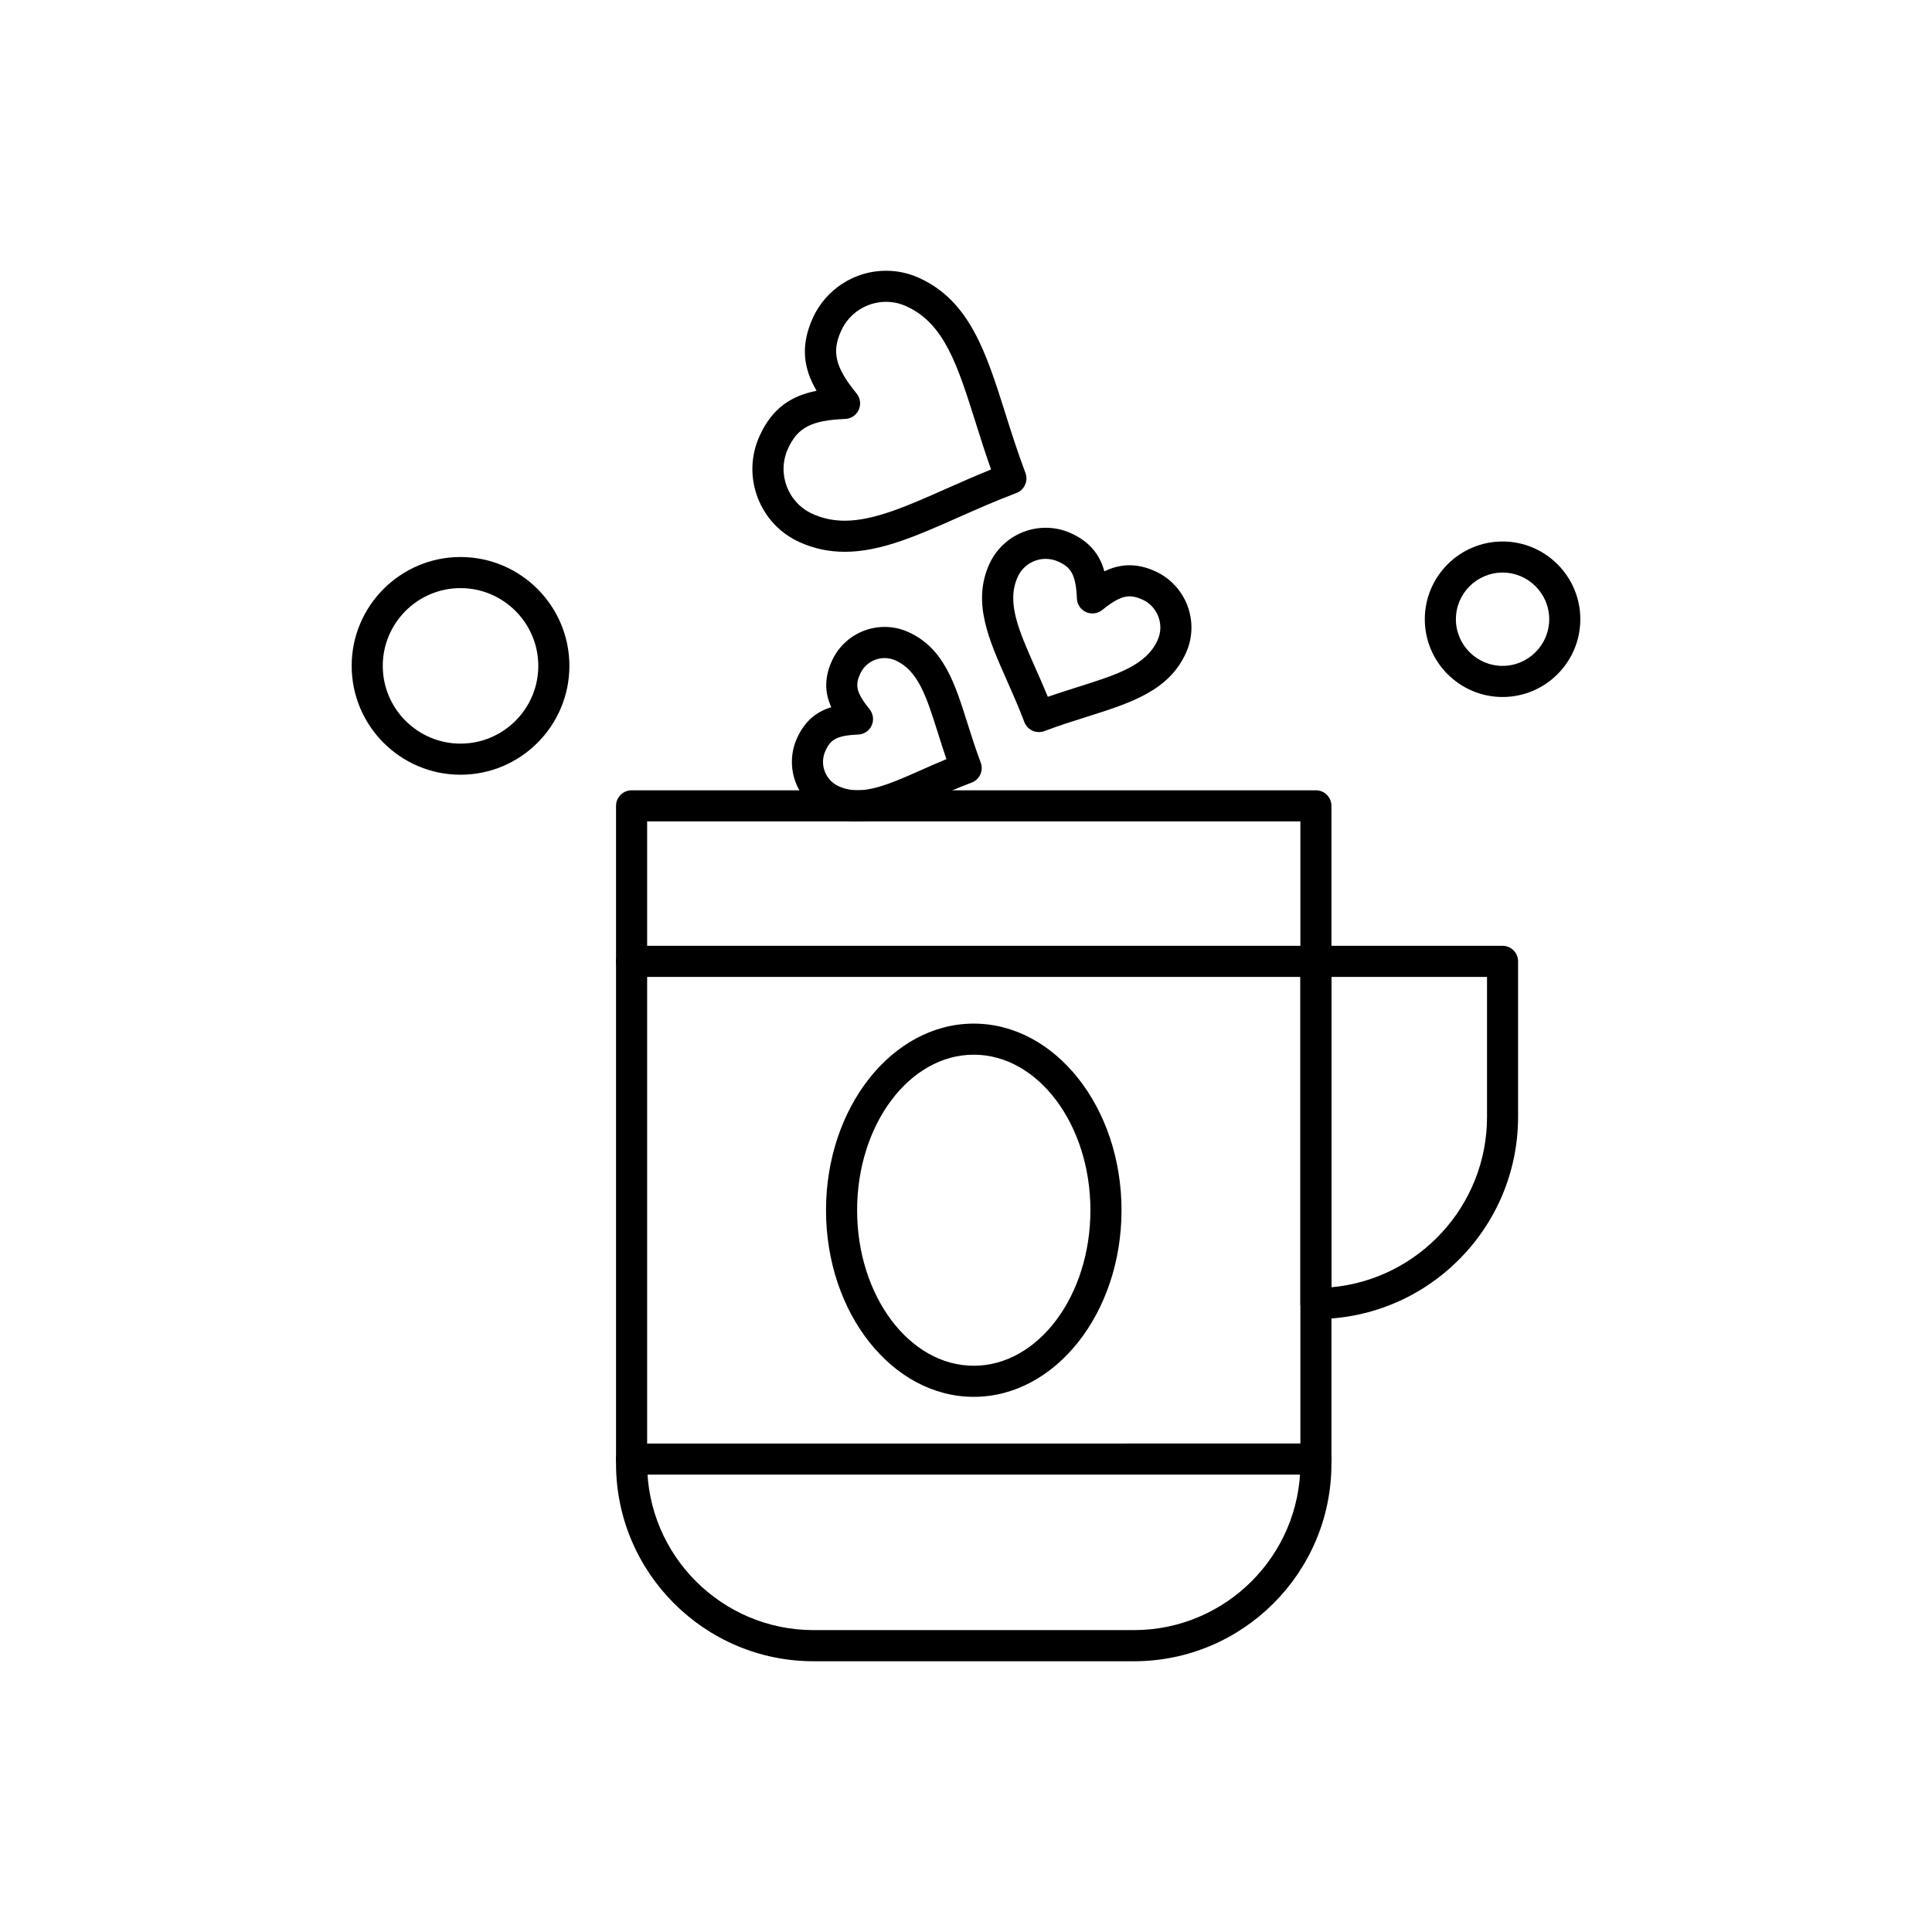
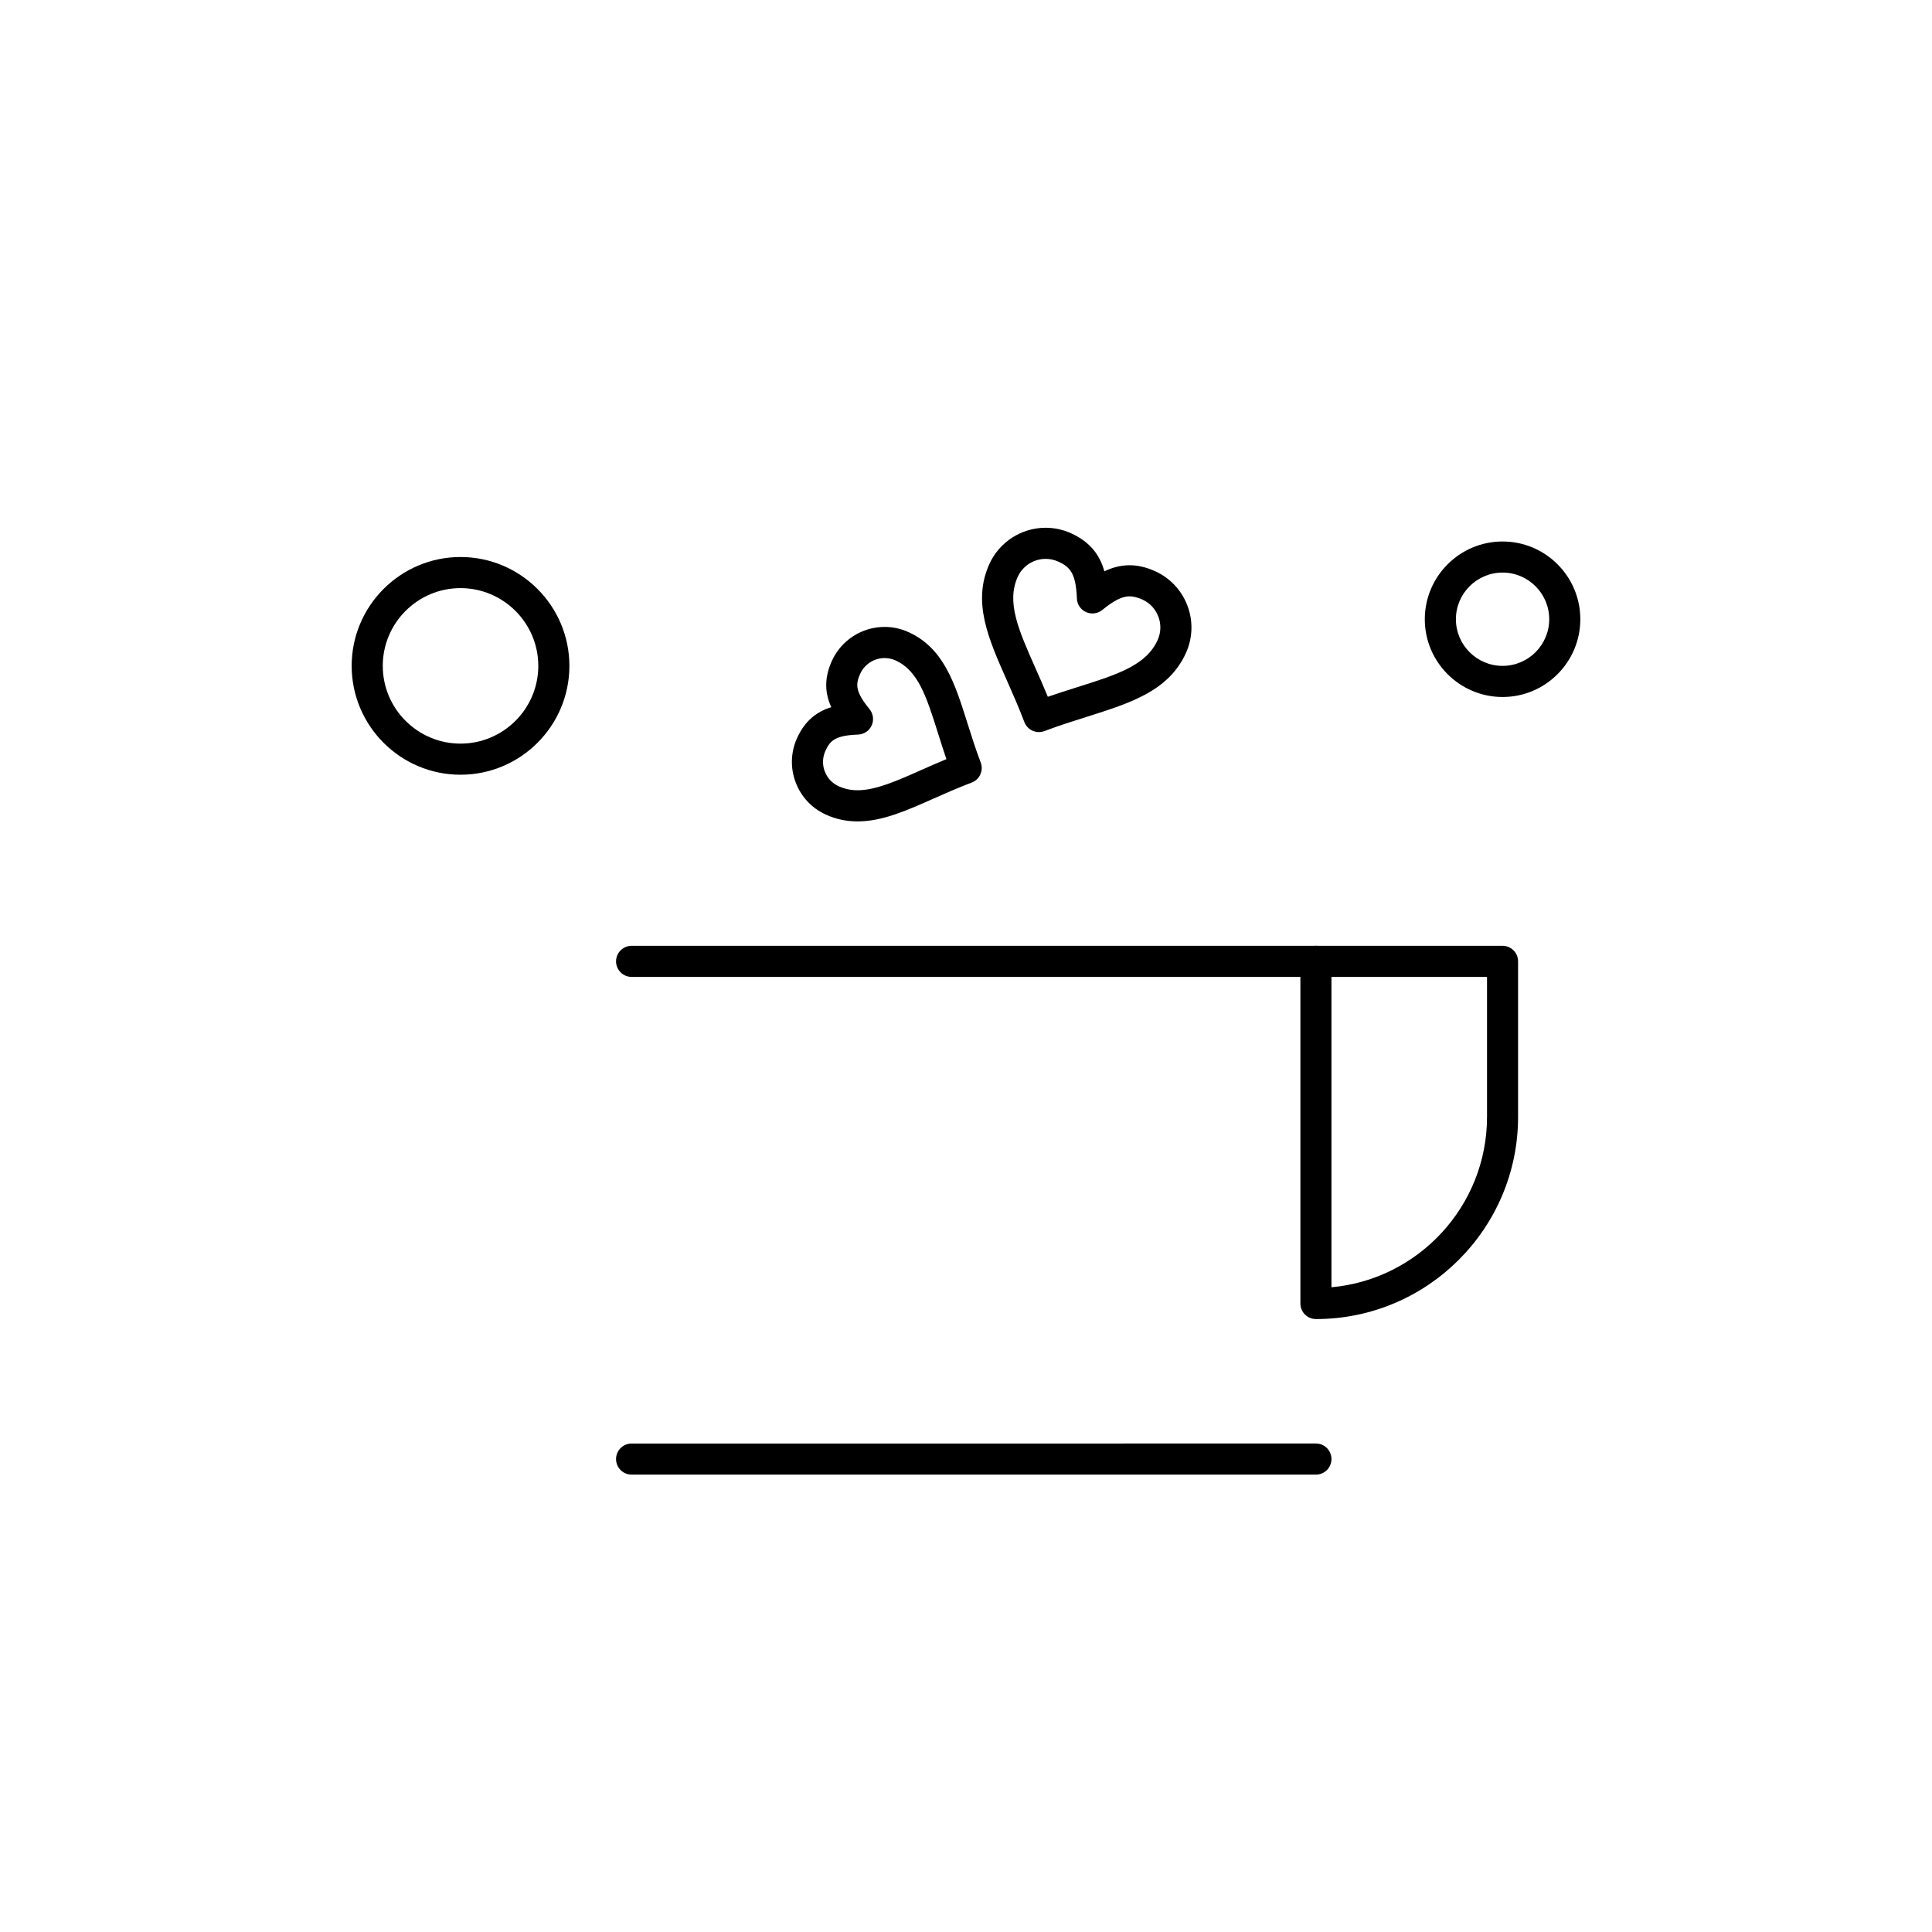
<svg xmlns="http://www.w3.org/2000/svg" fill="#000000" width="800px" height="800px" version="1.1" viewBox="144 144 512 512">
  <g fill-rule="evenodd">
-     <path d="m402.05 514.18c-21.582 0-39.148-22.188-39.148-49.457 0-27.273 17.57-49.457 39.148-49.457 21.59 0 39.164 22.184 39.164 49.457 0.004 27.27-17.57 49.457-39.164 49.457zm0-90.676c-17.043 0-30.906 18.496-30.906 41.219s13.867 41.215 30.906 41.215c17.055 0 30.922-18.488 30.922-41.215 0-22.723-13.871-41.219-30.922-41.219z" />
-     <path d="m444.5 584.25h-84.898c-28.863 0-52.348-23.488-52.348-52.348v-174.34c0-2.277 1.852-4.121 4.121-4.121l181.36-0.004c2.273 0 4.109 1.844 4.109 4.121v174.34c0.008 28.863-23.465 52.352-52.336 52.352zm-129-222.57v170.21c0 24.32 19.785 44.105 44.105 44.105h84.898c24.32 0 44.113-19.785 44.113-44.105v-170.21z" />
    <path d="m492.74 534.79h-181.36c-2.269 0-4.121-1.844-4.121-4.121 0-2.277 1.852-4.121 4.121-4.121l181.36-0.004c2.273 0 4.109 1.844 4.109 4.121s-1.836 4.121-4.109 4.121z" />
    <path d="m492.74 493.56c-2.285 0-4.121-1.836-4.121-4.113v-90.676c0-2.277 1.836-4.121 4.121-4.121h49.457c2.273 0 4.109 1.844 4.109 4.121v41.219c0 29.547-24.027 53.574-53.566 53.574zm4.109-90.668v82.246c23.078-2.09 41.227-21.543 41.227-45.148v-37.098z" />
    <path d="m419.32 338.01c-0.59 0-1.16-0.125-1.695-0.367-0.988-0.445-1.777-1.273-2.164-2.297-1.461-3.859-3.039-7.438-4.57-10.895-4.973-11.195-9.266-20.871-4.707-30.961 2.644-5.844 8.488-9.629 14.922-9.629 2.324 0 4.582 0.488 6.707 1.449 5.297 2.387 7.734 6.027 8.855 10.102 2.008-0.977 4.231-1.617 6.668-1.617 2.203 0 4.422 0.516 6.773 1.574 8.23 3.715 11.895 13.414 8.195 21.637-4.555 10.094-14.637 13.273-26.312 16.961-3.613 1.137-7.348 2.316-11.211 3.781-0.469 0.172-0.961 0.258-1.461 0.258zm1.789-45.902c-3.199 0-6.094 1.875-7.406 4.777-3.039 6.734 0.219 14.066 4.723 24.227 1.082 2.43 2.18 4.91 3.258 7.543 2.688-0.93 5.285-1.75 7.828-2.555 10.594-3.34 18.246-5.758 21.281-12.492 1.836-4.074 0.012-8.891-4.066-10.727-1.262-0.57-2.371-0.848-3.379-0.848-1.957 0-4.121 1.082-7.242 3.621-1.219 0.98-2.875 1.199-4.293 0.559-1.422-0.641-2.367-2.031-2.422-3.594-0.262-6.594-1.738-8.348-4.957-9.797-1.066-0.477-2.176-0.715-3.324-0.715z" />
-     <path d="m367.86 290.23c-4.25 0-8.148-0.836-11.93-2.539-5.18-2.336-9.141-6.547-11.156-11.863-2.012-5.316-1.824-11.098 0.508-16.27 3.379-7.488 8.516-10.688 15.121-11.988-3.394-5.82-4.394-11.781-1.016-19.27 3.441-7.621 11.062-12.547 19.414-12.547 3.027 0 5.965 0.633 8.73 1.883 13.48 6.078 17.832 19.898 22.887 35.891 1.602 5.09 3.273 10.348 5.336 15.812 0.395 1.023 0.352 2.16-0.105 3.152-0.441 0.996-1.262 1.777-2.297 2.16-5.449 2.066-10.488 4.293-15.359 6.453-11.051 4.894-20.602 9.129-30.133 9.129zm10.941-66.242c-5.121 0-9.793 3.019-11.895 7.688-2.547 5.637-1.539 9.68 4.109 16.625 0.988 1.211 1.199 2.879 0.559 4.301-0.641 1.426-2.039 2.367-3.586 2.422-8.949 0.355-12.645 2.277-15.184 7.922-2.953 6.547-0.027 14.281 6.519 17.234 2.699 1.223 5.5 1.812 8.543 1.812 7.781 0 16.586-3.902 26.793-8.43 3.836-1.695 7.777-3.445 11.988-5.144-1.531-4.281-2.82-8.402-4.082-12.41-4.832-15.27-8.297-26.297-18.418-30.859-1.703-0.773-3.5-1.16-5.344-1.16z" />
    <path d="m371.28 361.68c-2.981 0-5.723-0.582-8.391-1.789-3.734-1.684-6.578-4.723-8.027-8.551s-1.324-7.996 0.359-11.723c2.172-4.801 5.43-7.094 9.078-8.203-1.59-3.473-2.023-7.43 0.141-12.234 2.473-5.492 7.953-9.039 13.984-9.039 2.18 0 4.293 0.453 6.289 1.355 9.391 4.234 12.332 13.547 15.723 24.328 1.043 3.309 2.125 6.719 3.461 10.254 0.809 2.129-0.262 4.508-2.387 5.309-3.535 1.336-6.801 2.785-9.969 4.188-7.375 3.281-13.742 6.102-20.266 6.102zm7.148-43.285c-2.793 0-5.328 1.645-6.473 4.18-1.297 2.867-1.242 4.801 2.492 9.371 0.973 1.211 1.203 2.875 0.555 4.301-0.641 1.426-2.027 2.359-3.594 2.422-5.894 0.234-7.383 1.469-8.676 4.336-0.77 1.727-0.836 3.648-0.164 5.418 0.676 1.77 1.988 3.172 3.715 3.949 1.574 0.707 3.207 1.055 4.996 1.055 4.781 0 10.414-2.492 16.918-5.387 2.141-0.949 4.316-1.91 6.613-2.863-0.809-2.367-1.531-4.644-2.231-6.875-3.039-9.617-5.231-16.57-11.262-19.289-0.914-0.406-1.887-0.617-2.891-0.617z" />
    <path d="m266.04 349.31c-15.906 0-28.844-12.945-28.844-28.848 0-15.906 12.945-28.848 28.844-28.848 15.91 0 28.855 12.945 28.855 28.848 0 15.91-12.945 28.848-28.855 28.848zm0-49.453c-11.363 0-20.602 9.246-20.602 20.605s9.238 20.605 20.602 20.605 20.613-9.246 20.613-20.605-9.254-20.605-20.613-20.605z" />
    <path d="m542.2 328.71c-11.363 0-20.613-9.246-20.613-20.605 0-11.359 9.25-20.605 20.613-20.605s20.602 9.246 20.602 20.605c0 11.359-9.242 20.605-20.602 20.605zm0-32.973c-6.82 0-12.371 5.551-12.371 12.363s5.543 12.363 12.371 12.363c6.812 0 12.359-5.551 12.359-12.363s-5.551-12.363-12.359-12.363z" />
    <path d="m492.74 402.89h-181.36c-2.269 0-4.121-1.844-4.121-4.121 0-2.277 1.852-4.121 4.121-4.121l181.36-0.004c2.273 0 4.109 1.844 4.109 4.121 0 2.277-1.836 4.121-4.109 4.121z" />
  </g>
</svg>